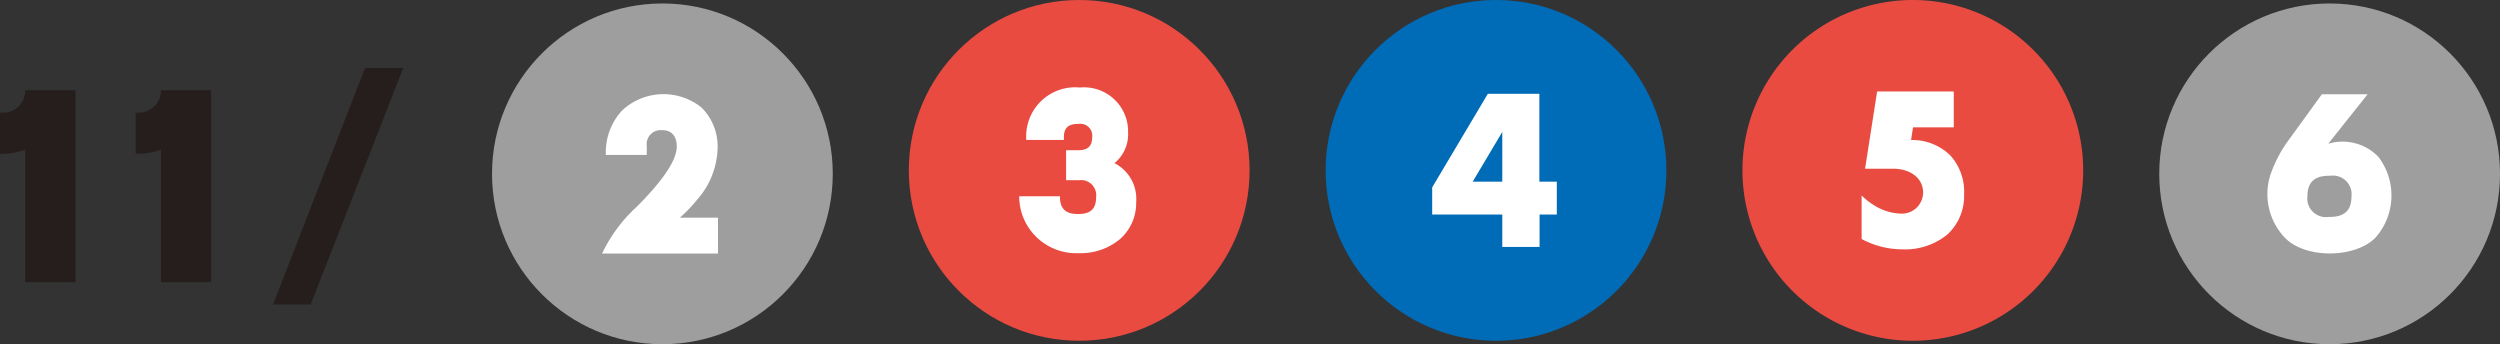
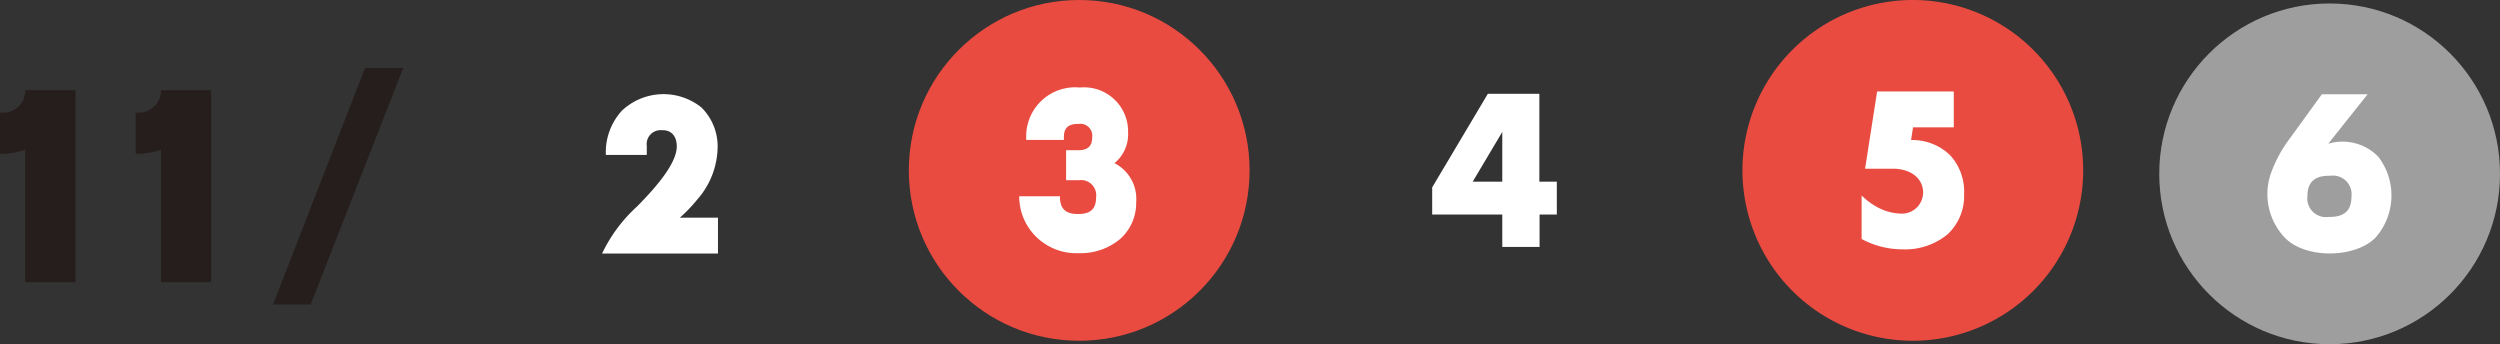
<svg xmlns="http://www.w3.org/2000/svg" width="174.307" height="24" viewBox="0 0 174.307 24">
  <rect x="0" y="0" width="174.307" height="24" fill="#333333" stroke="none" />
  <g transform="translate(-220 -1516)">
    <g transform="translate(254.305 1516)">
      <g transform="translate(0 0.242)">
-         <circle cx="11.879" cy="11.879" r="11.879" fill="#9e9e9f" />
        <path d="M-4.223-.225H3.857v-2.5H1.2A10.37,10.37,0,0,0,2.406-3.982a5.619,5.619,0,0,0,1.42-3.467A3.81,3.81,0,0,0,2.7-10.412a4.229,4.229,0,0,0-5.544.229A4.291,4.291,0,0,0-3.963-7.2V-7.1h2.856v-.626a.972.972,0,0,1,1.023-1.1h.076c.626,0,.993.428.993,1.13,0,1.145-1.344,2.749-2.764,4.185A10.548,10.548,0,0,0-4.223-.225Z" transform="translate(11.897 17.66)" fill="#fff" />
      </g>
      <g transform="translate(29.061 0)">
        <circle cx="11.879" cy="11.879" r="11.879" fill="#e94b41" />
        <path d="M-.03.249A4.283,4.283,0,0,0,2.841-.743,3.357,3.357,0,0,0,3.956-3.309,2.8,2.8,0,0,0,2.444-6.028a2.6,2.6,0,0,0,.947-2.153A3.068,3.068,0,0,0,.031-11.3,3.415,3.415,0,0,0-3.711-7.754v.107h2.627v-.214c0-.611.305-.9.962-.9H-.06a.824.824,0,0,1,.947.932c0,.611-.305.9-.962.9H-.931v2.092h.886A1.058,1.058,0,0,1,1.161-3.645c0,.794-.382,1.161-1.222,1.161H-.152c-.794,0-1.191-.367-1.207-1.145v-.092H-4.2v.092A3.972,3.972,0,0,0-3.3-1.2,4.008,4.008,0,0,0-.03.249Z" transform="translate(11.896 17.403)" fill="#fff" />
      </g>
      <g transform="translate(58.122 0)">
-         <circle cx="11.879" cy="11.879" r="11.879" fill="#006cb7" />
        <path d="M.415-.216h2.6v-2.26H4.218V-4.767H3v-6.124H-.593L-4.472-4.37v1.894H.415ZM-1.647-4.767.415-8.234v3.467Z" transform="translate(11.901 17.433)" fill="#fff" />
      </g>
      <g transform="translate(87.183 0)">
        <path d="M11.879,0A11.879,11.879,0,1,1,0,11.879,11.879,11.879,0,0,1,11.879,0Z" fill="#e94b41" />
        <path d="M-.782.12A4.632,4.632,0,0,0,2.349-.919a3.638,3.638,0,0,0,1.161-2.81,3.752,3.752,0,0,0-.962-2.7A3.786,3.786,0,0,0-.187-7.5l.137-.886H2.791v-2.5H-2.554L-3.394-5.5h1.955C-.2-5.5.653-4.813.653-3.836A1.48,1.48,0,0,1-.9-2.37a3.692,3.692,0,0,1-1.711-.489,4.839,4.839,0,0,1-.932-.687l-.092-.092V-.6A6,6,0,0,0-.782.12Z" transform="translate(11.944 17.264)" fill="#fff" />
      </g>
      <g transform="translate(116.244 0.242)">
        <circle cx="11.879" cy="11.879" r="11.879" fill="#9e9e9f" />
        <path d="M-3.211-.888C-1.744.624,1.753.532,3.128-.919a4.436,4.436,0,0,0,.183-5.605,3.462,3.462,0,0,0-3.5-.916l2.749-3.452H-.63L-2.89-7.776A9.125,9.125,0,0,0-4.127-5.531,4.4,4.4,0,0,0-3.211-.888Zm1.573-2.9c0-.947.473-1.42,1.5-1.42h.092A1.3,1.3,0,0,1,1.432-3.759c0,.947-.473,1.42-1.5,1.42H-.156A1.3,1.3,0,0,1-1.638-3.79Z" transform="translate(11.97 17.221)" fill="#fff" />
      </g>
    </g>
    <g transform="translate(220 1520.736)">
      <path d="M217.113,301.834v-2.891a1.542,1.542,0,0,0,1.76-1.552h3.506v13.387h-3.506v-9.231A5.575,5.575,0,0,1,217.113,301.834Z" transform="translate(-217.113 -295.839)" fill="#251e1c" />
      <path d="M226.765,301.834v-2.891a1.543,1.543,0,0,0,1.761-1.552h3.5v13.387h-3.5v-9.231A5.576,5.576,0,0,1,226.765,301.834Z" transform="translate(-217.305 -295.839)" fill="#251e1c" />
      <path d="M242.951,295.808h2.663L239.16,312.3h-2.624Z" transform="translate(-217.498 -295.808)" fill="#251e1c" />
    </g>
  </g>
</svg>